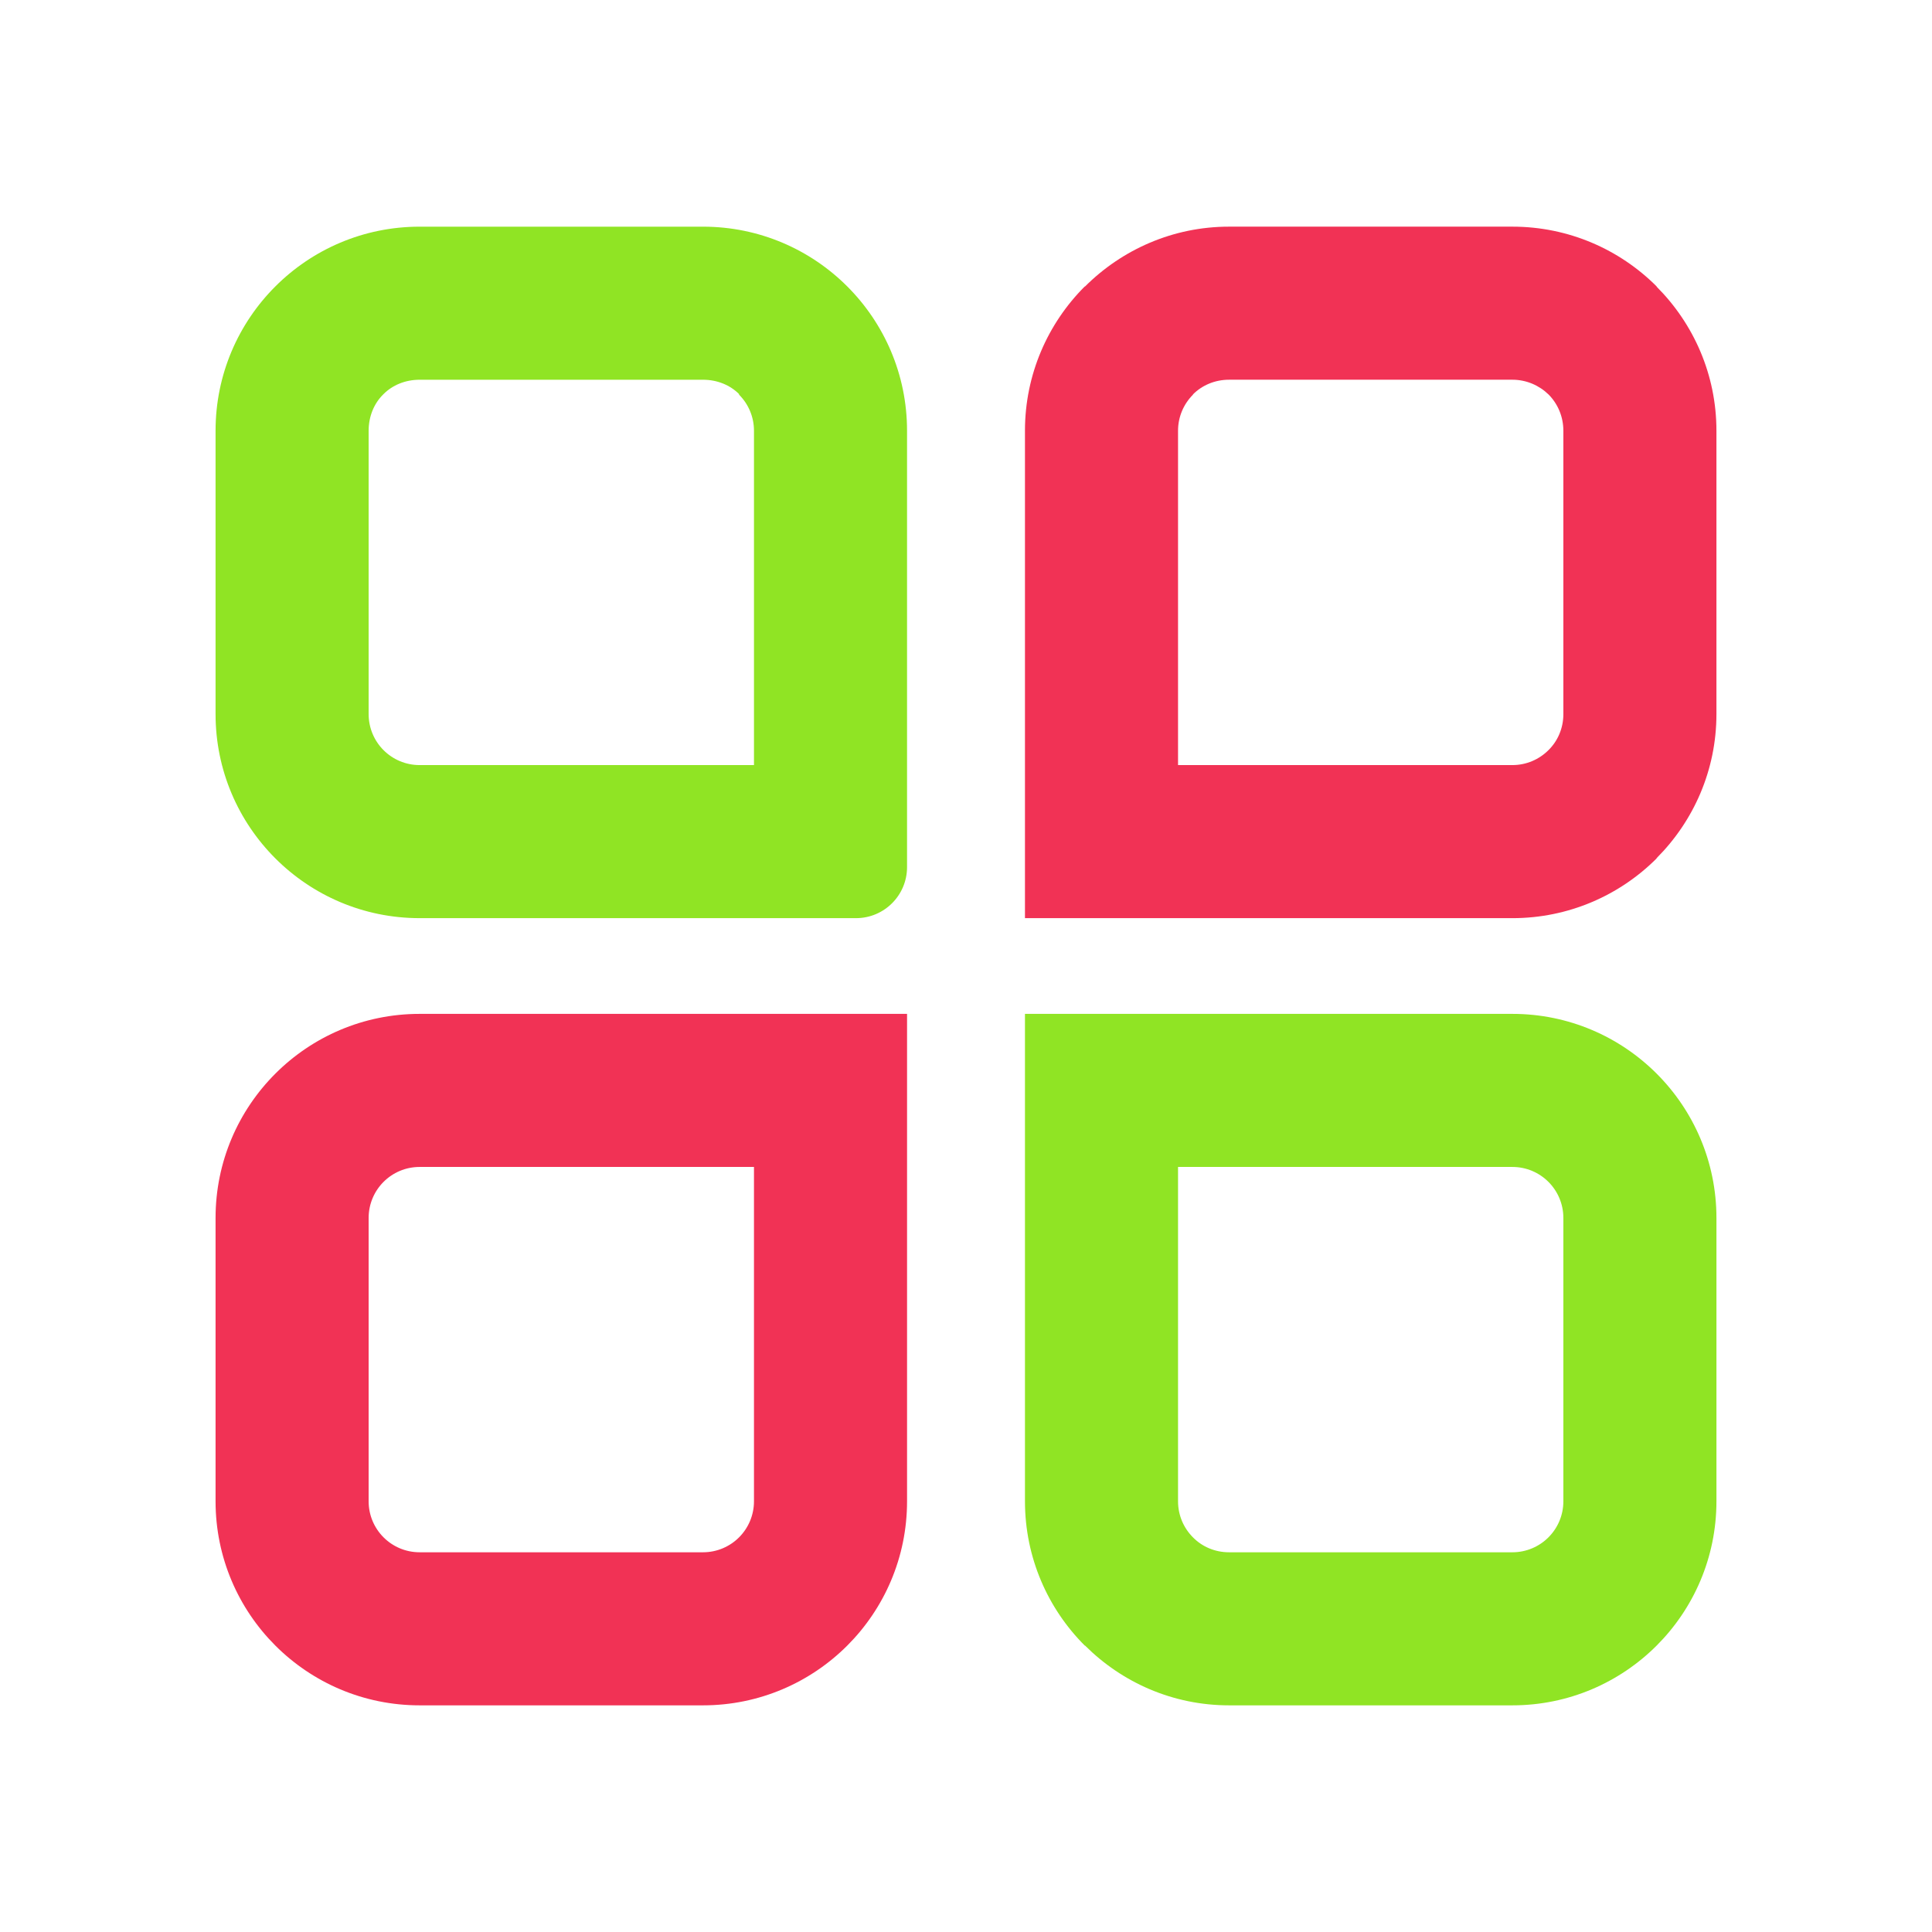
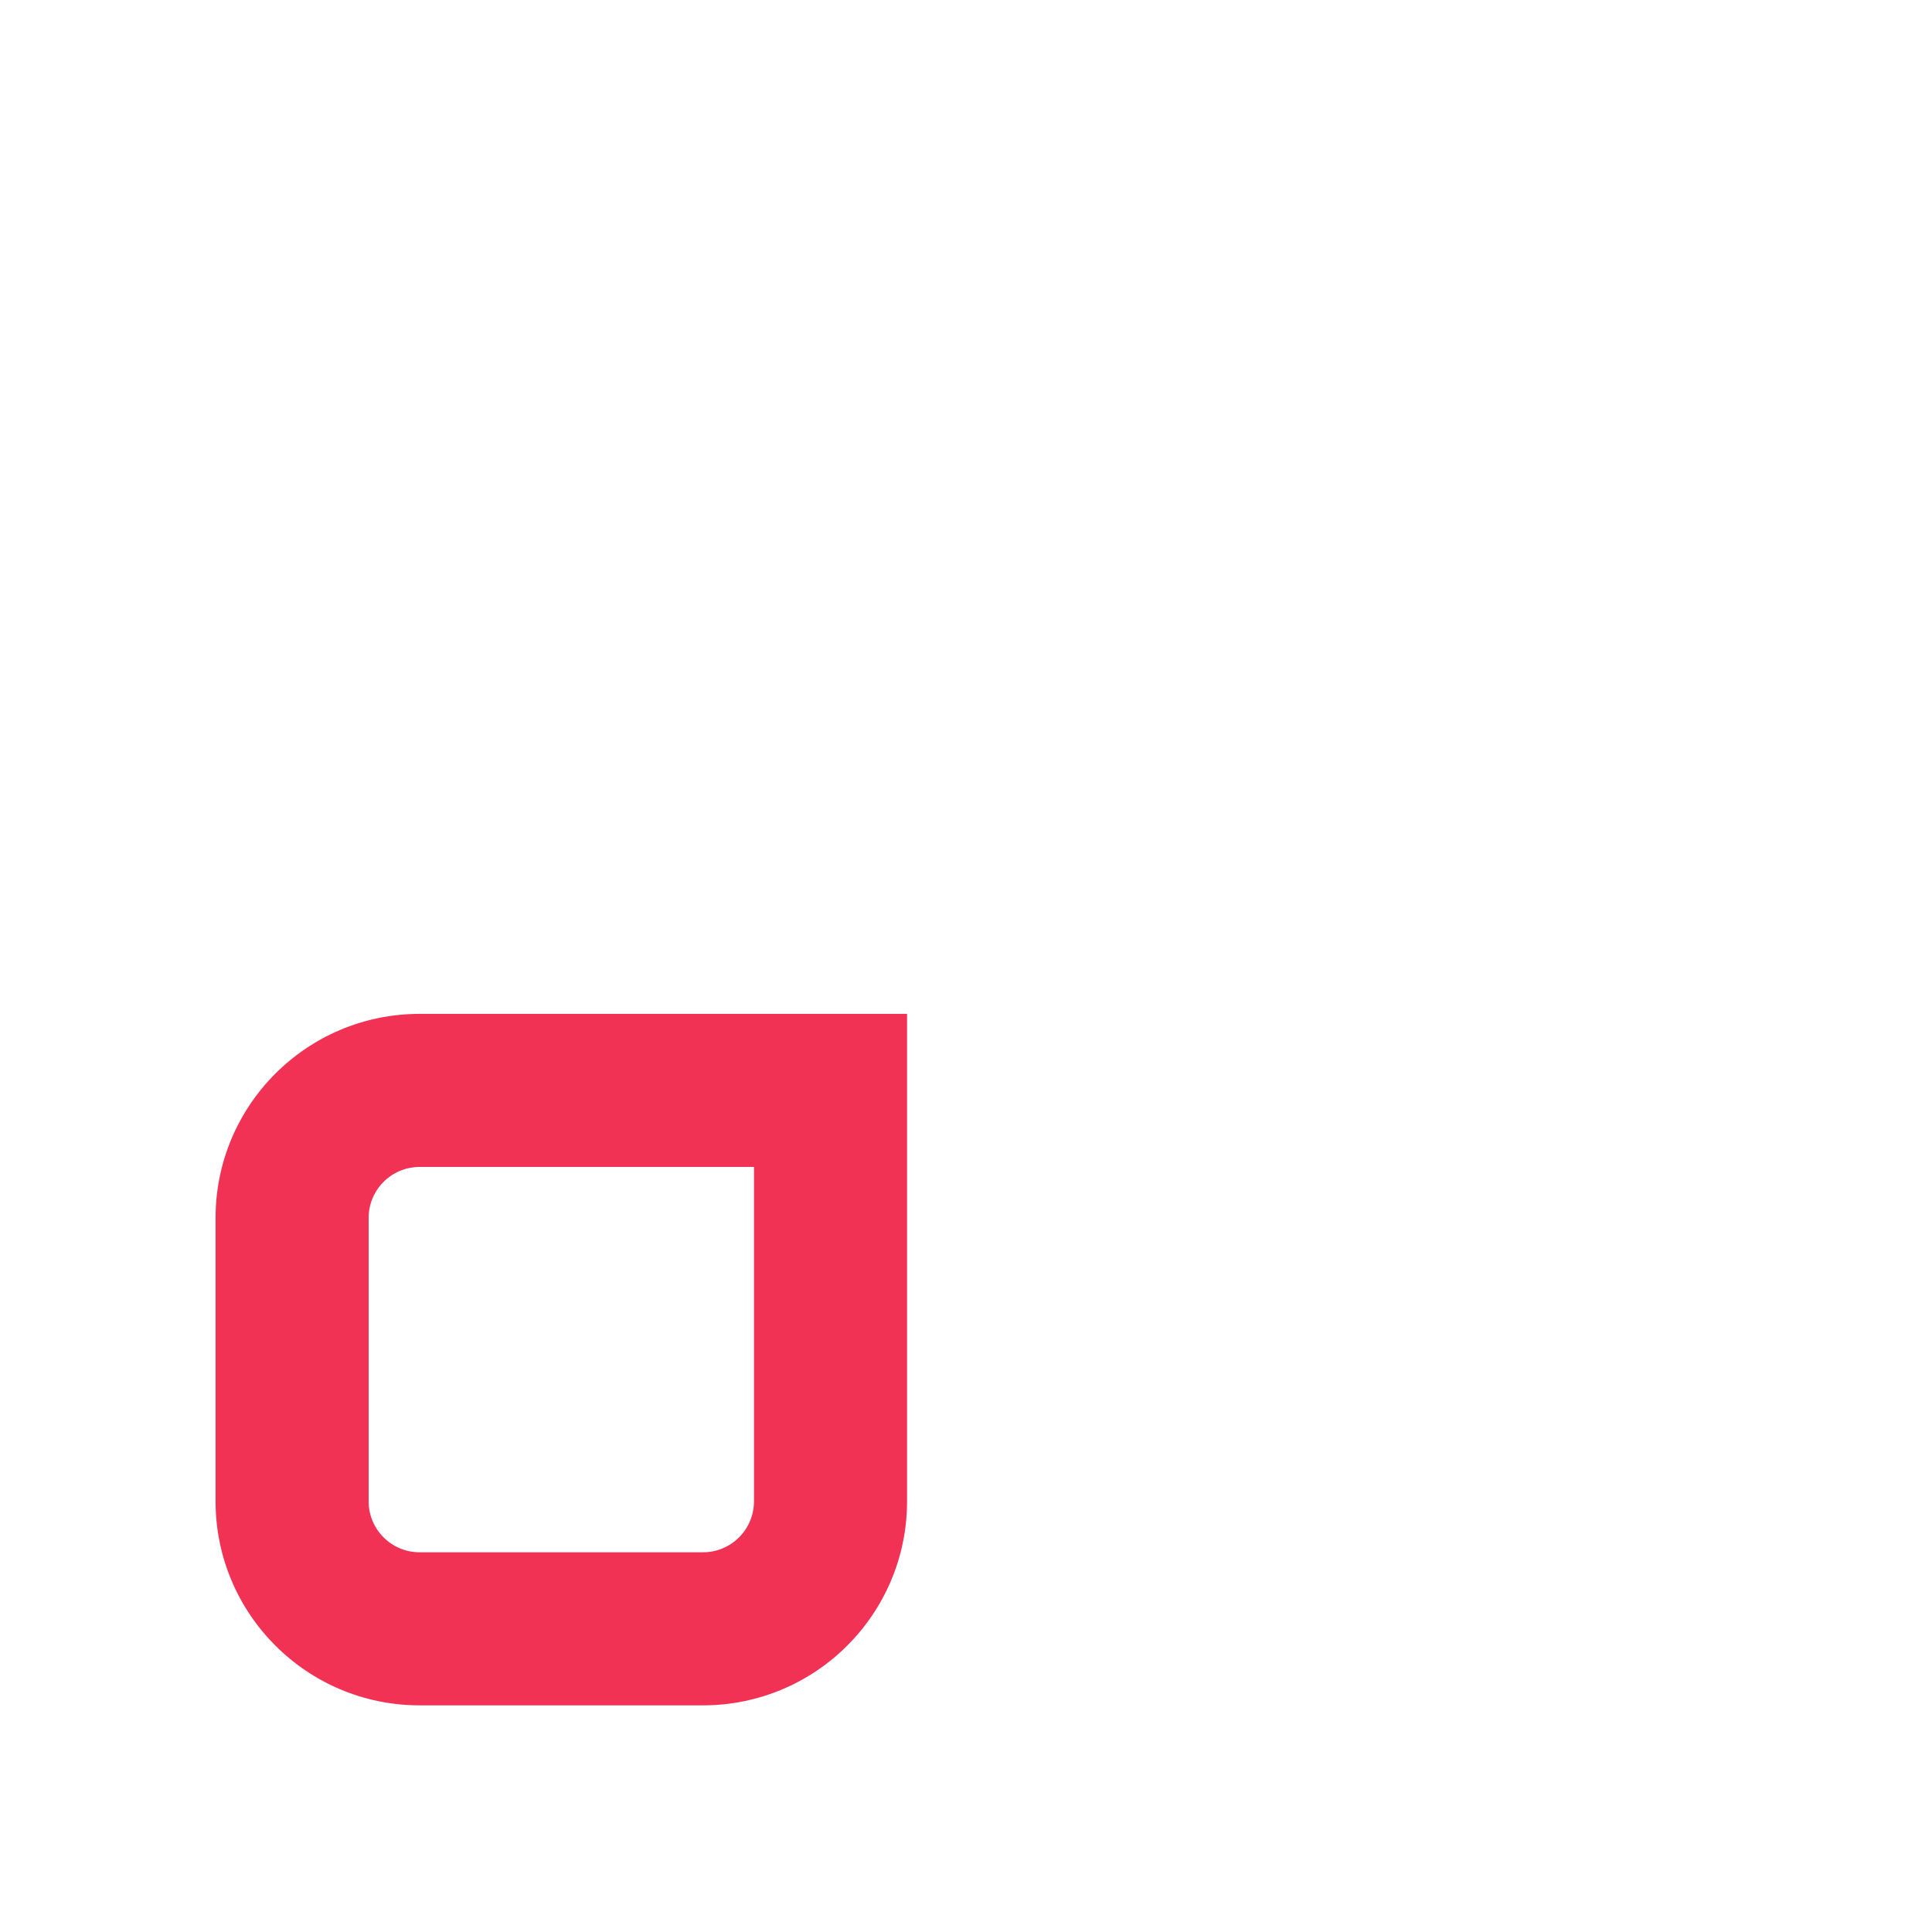
<svg xmlns="http://www.w3.org/2000/svg" xml:space="preserve" width="128.753mm" height="128.753mm" style="shape-rendering:geometricPrecision; text-rendering:geometricPrecision; image-rendering:optimizeQuality; fill-rule:evenodd; clip-rule:evenodd" viewBox="0 0 12861.08 12861.08">
  <defs>
    <style type="text/css">  .fil0 {fill:none} .fil3 {fill:none;fill-rule:nonzero} .fil5 {fill:#90E424;fill-rule:nonzero} .fil4 {fill:#F13255;fill-rule:nonzero} .fil1 {fill:white;fill-rule:nonzero;fill-opacity:0} .fil2 {fill:#90E424;fill-rule:nonzero}  </style>
    <clipPath id="id0" style="clip-rule:nonzero">
      <path d="M1434.98 2867.39c0,-750.29 608.19,-1358.48 1358.48,-1358.48l1886.16 0c750.29,0 1358.48,608.19 1358.48,1358.48l0 2904.98c0,187.54 -152.11,339.64 -339.65,339.64l-2904.98 0c-750.29,0 -1358.48,-608.31 -1358.48,-1358.6l0 -1886.03z" />
    </clipPath>
    <clipPath id="id1" style="clip-rule:nonzero">
-       <path d="M1434.98 2867.39c0,-750.29 608.19,-1358.48 1358.48,-1358.48l1886.16 0c750.29,0 1358.48,608.19 1358.48,1358.48l0 2904.98c0,187.54 -152.11,339.64 -339.65,339.64l-2904.98 0c-750.29,0 -1358.48,-608.31 -1358.48,-1358.6l0 -1886.03z" />
-     </clipPath>
+       </clipPath>
  </defs>
  <g id="Слой_x0020_1">
    <g id="_3086223417504">
-       <rect class="fil0" width="12861.08" height="12861.08" />
      <g style="clip-path:url(#id0)">
        <polygon class="fil1" points="1434.98,1508.92 6038.09,1508.92 6038.09,6112.02 1434.98,6112.02 " />
      </g>
      <g style="clip-path:url(#id1)">
        <g>
-           <path id="_1" class="fil2" d="M416.03 2867.4c0,-651.71 265.97,-1244.62 696.51,-1676.95l3.98 -3.98c432.33,-430.54 1025.24,-696.51 1676.95,-696.51l1886.18 0c652.48,0 1246.55,266.86 1678.88,698.56l2.05 -2.05c430.15,430.14 696.51,1024.48 696.51,1680.93l0 2905.01c0,374.57 -152.11,714.6 -398.06,960.55 -245.95,245.95 -585.98,398.06 -960.55,398.06l-2905.01 0c-656.2,0 -1250.78,-266.35 -1680.93,-696.51 -430.15,-430.14 -696.51,-1024.73 -696.51,-1681.06l0 -1886.05zm2133.29 -240.17c-58.92,58.79 -95.37,143.77 -95.37,240.17l0 1886.05c0,93.97 38,178.94 99.35,240.3 61.36,61.35 146.34,99.35 240.17,99.35l2225.7 0 0 -2225.7c0,-93.71 -38,-178.81 -99.35,-240.17l0 -3.98c-58.79,-58.92 -143.64,-95.37 -240.17,-95.37l-1886.18 0c-96.4,0 -181.38,36.45 -240.17,95.37l-3.98 3.98z" />
-         </g>
+           </g>
      </g>
      <path class="fil3" d="M1434.98 2867.39c0,-750.29 608.19,-1358.48 1358.48,-1358.48l1886.16 0c750.29,0 1358.48,608.19 1358.48,1358.48l0 2904.98c0,187.54 -152.11,339.64 -339.65,339.64l-2904.98 0c-750.29,0 -1358.48,-608.31 -1358.48,-1358.6l0 -1886.03z" />
      <path class="fil4" d="M2453.94 9993.8c0,93.84 38,178.81 99.35,240.17 61.36,61.35 146.34,99.35 240.17,99.35l1886.18 0c93.84,0 178.81,-38 240.17,-99.35 61.35,-61.36 99.35,-146.34 99.35,-240.17l0 -2225.58 -2225.7 0c-93.84,0 -178.81,37.99 -240.17,99.35 -61.35,61.36 -99.35,146.47 -99.35,240.29l0 1885.93zm-621.03 960.55c-245.82,-245.81 -397.93,-585.46 -397.93,-960.55l0 -1885.93c0,-375.07 152.11,-714.86 397.93,-960.68 245.82,-245.82 585.47,-397.93 960.56,-397.93l3244.67 0 0 3244.54c0,375.08 -152.11,714.74 -397.93,960.55 -245.82,245.82 -585.73,397.93 -960.56,397.93l-1886.18 0c-375.08,0 -714.74,-152.11 -960.56,-397.93z" />
-       <path class="fil4" d="M10407.13 2867.4c0,-94.61 -37.74,-179.97 -98.45,-241.2 -62.26,-60.45 -147.24,-98.45 -241.07,-98.45l-1885.92 0c-94.99,0 -179.97,37.35 -240.17,97.55l0 1.93c-61.36,61.36 -99.48,146.34 -99.48,240.17l0 2225.7 2225.58 0c93.84,0 178.81,-38 240.17,-99.35 61.61,-60.33 99.35,-145.57 99.35,-240.3l0 -1886.05zm621.03 -958.76c245.82,246.08 397.93,584.96 397.93,958.76l0 1886.05c0,373.68 -152.11,712.68 -397.93,958.76l0 1.93c-245.82,245.82 -585.73,397.93 -960.56,397.93l-3244.54 0 0 -3244.67c0,-375.08 152.37,-714.87 398.06,-960.56l1.03 1.03c246.85,-246.72 586.37,-399.08 959.53,-399.08l1885.92 0c374.82,0 714.74,152.11 960.56,397.93l0 1.92z" />
-       <path class="fil5" d="M11426.1 9993.8c0,375.08 -152.11,714.74 -397.93,960.55 -245.82,245.82 -585.47,397.93 -960.56,397.93l-1885.92 0c-373.68,0 -712.68,-152.11 -958.76,-397.93l-1.93 0c-245.82,-245.81 -397.93,-585.72 -397.93,-960.55l0 -3244.54 3244.54 0c375.08,0 714.74,152.11 960.56,397.93 245.82,245.82 397.93,585.6 397.93,960.68l0 1885.93zm-1118.31 240.17c61.35,-61.36 99.35,-146.34 99.35,-240.17l0 -1885.93c0,-93.83 -38,-178.93 -99.35,-240.29 -61.36,-61.36 -146.34,-99.35 -240.17,-99.35l-2225.58 0 0 2225.58c0,93.84 38,178.81 99.35,240.17 60.33,61.61 145.57,99.35 240.3,99.35l1885.92 0c93.84,0 178.81,-38 240.17,-99.35z" />
    </g>
  </g>
</svg>